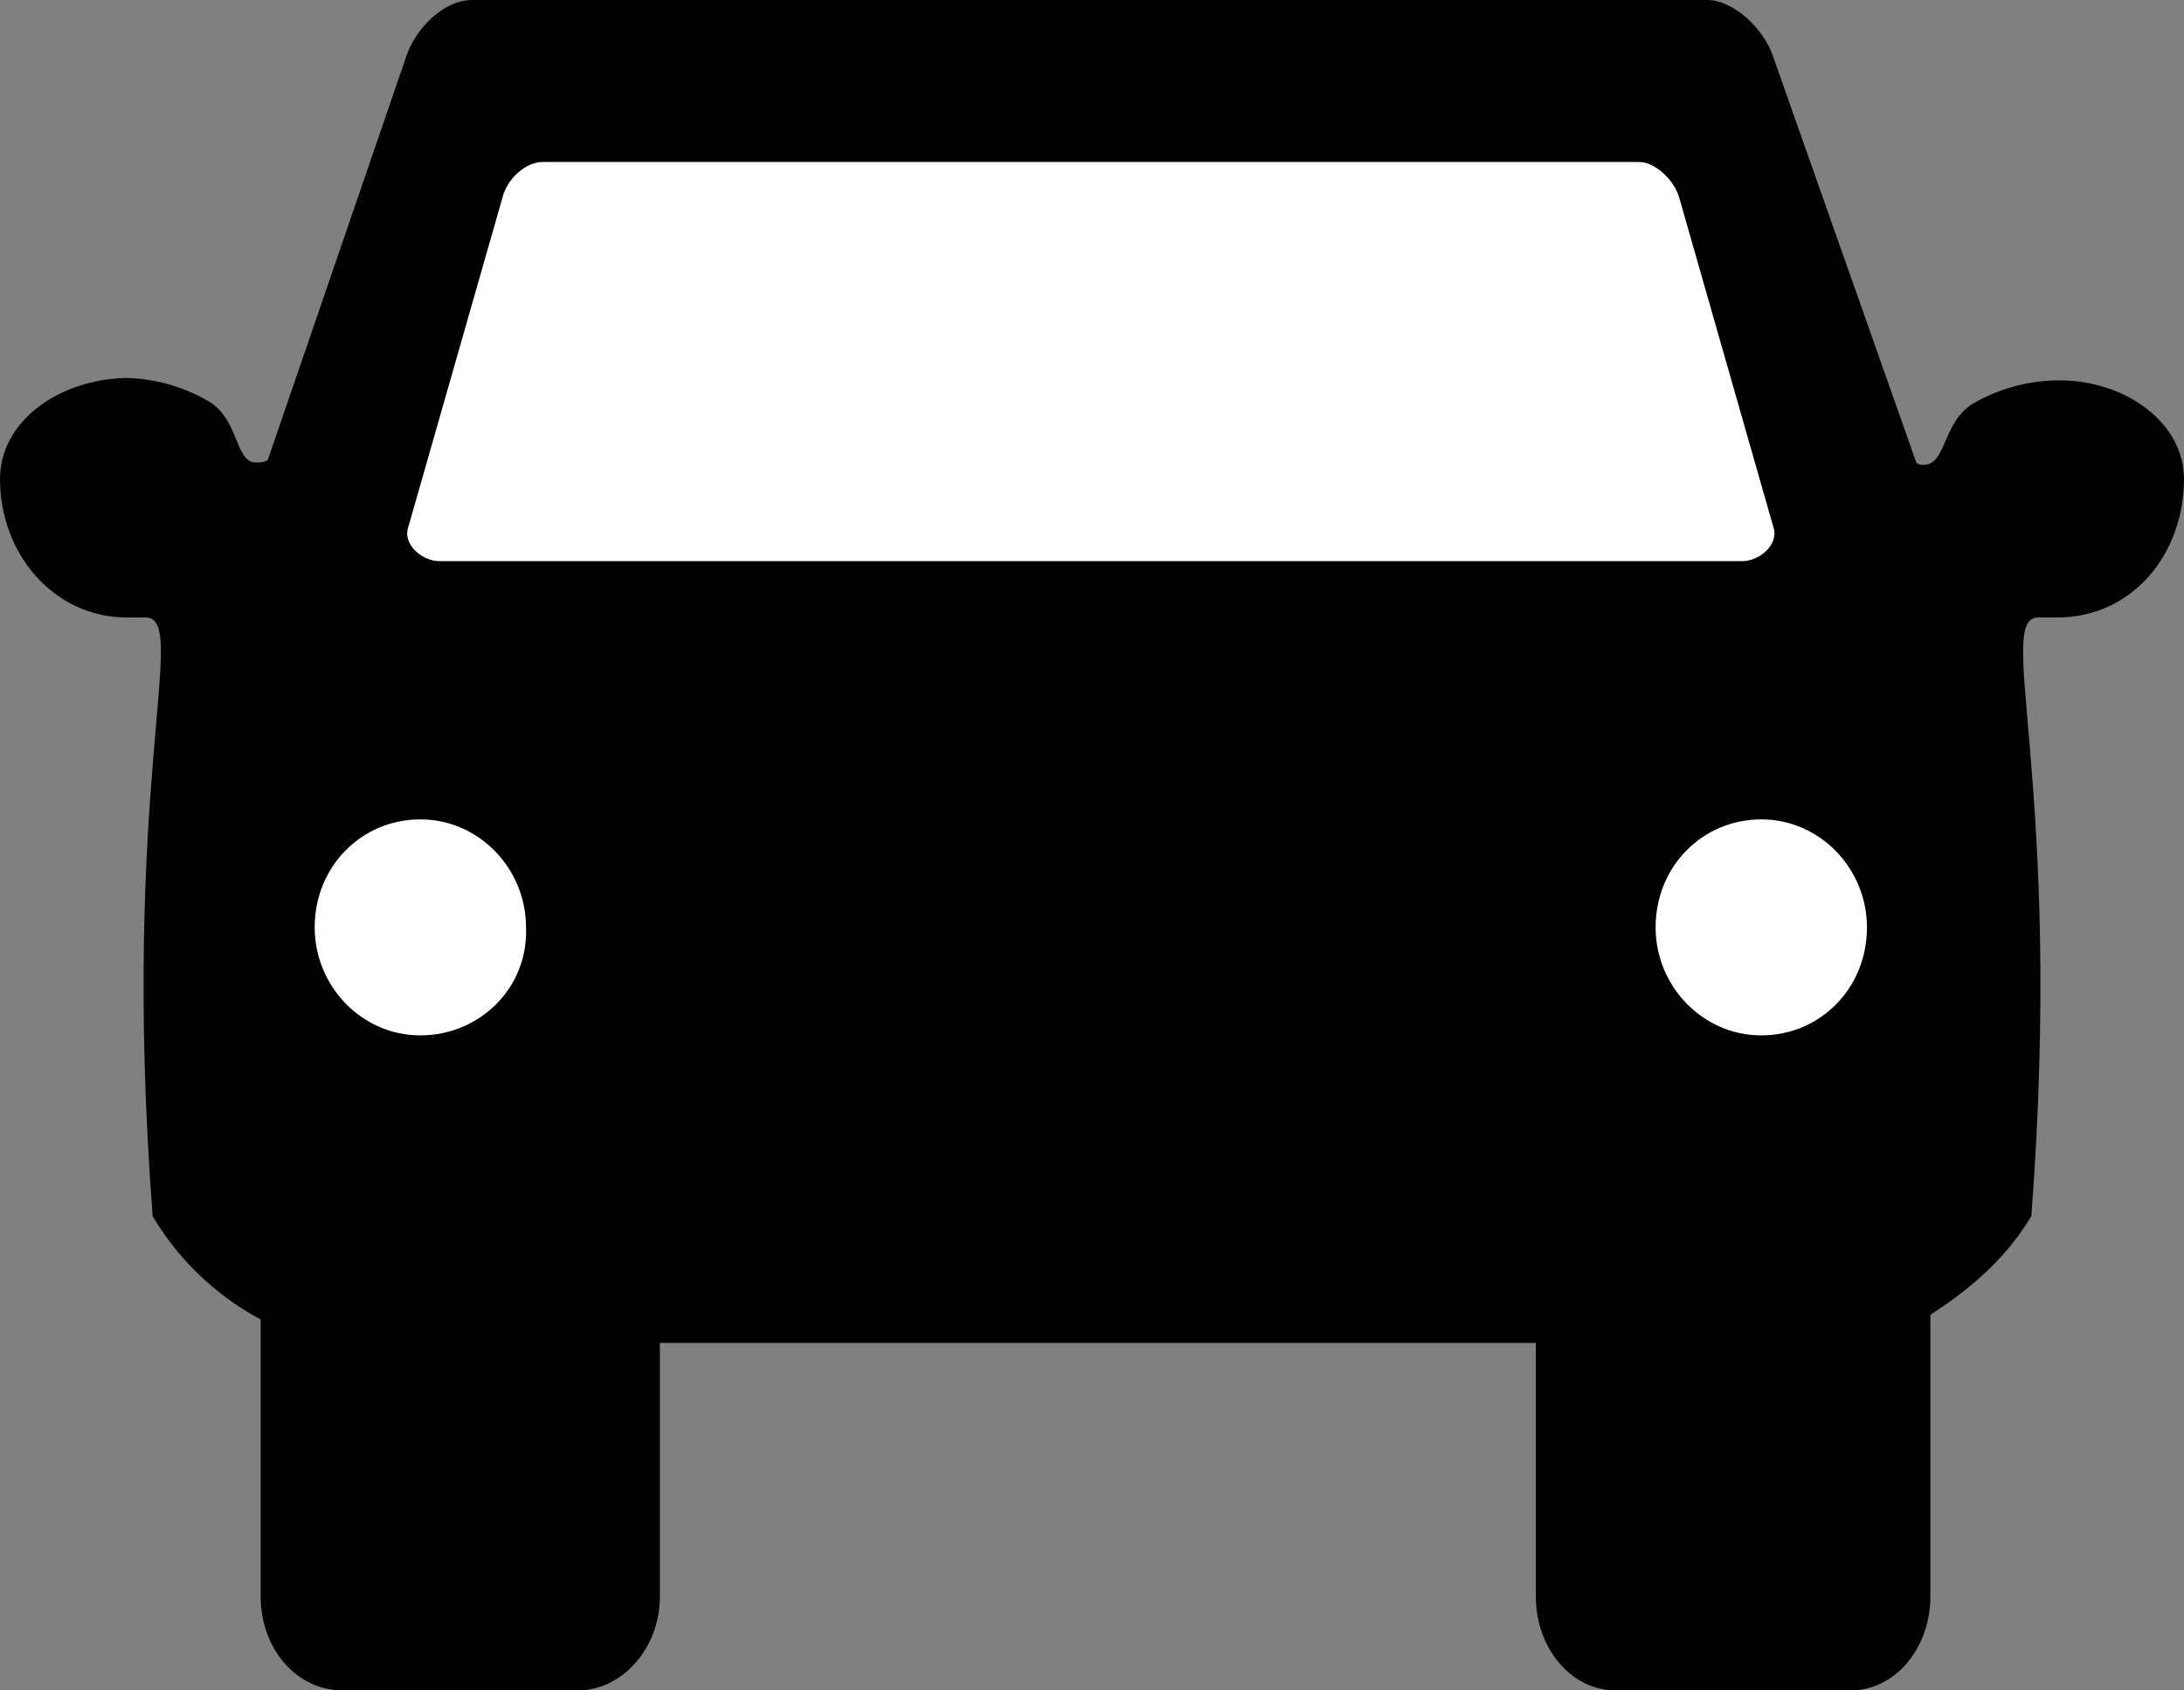
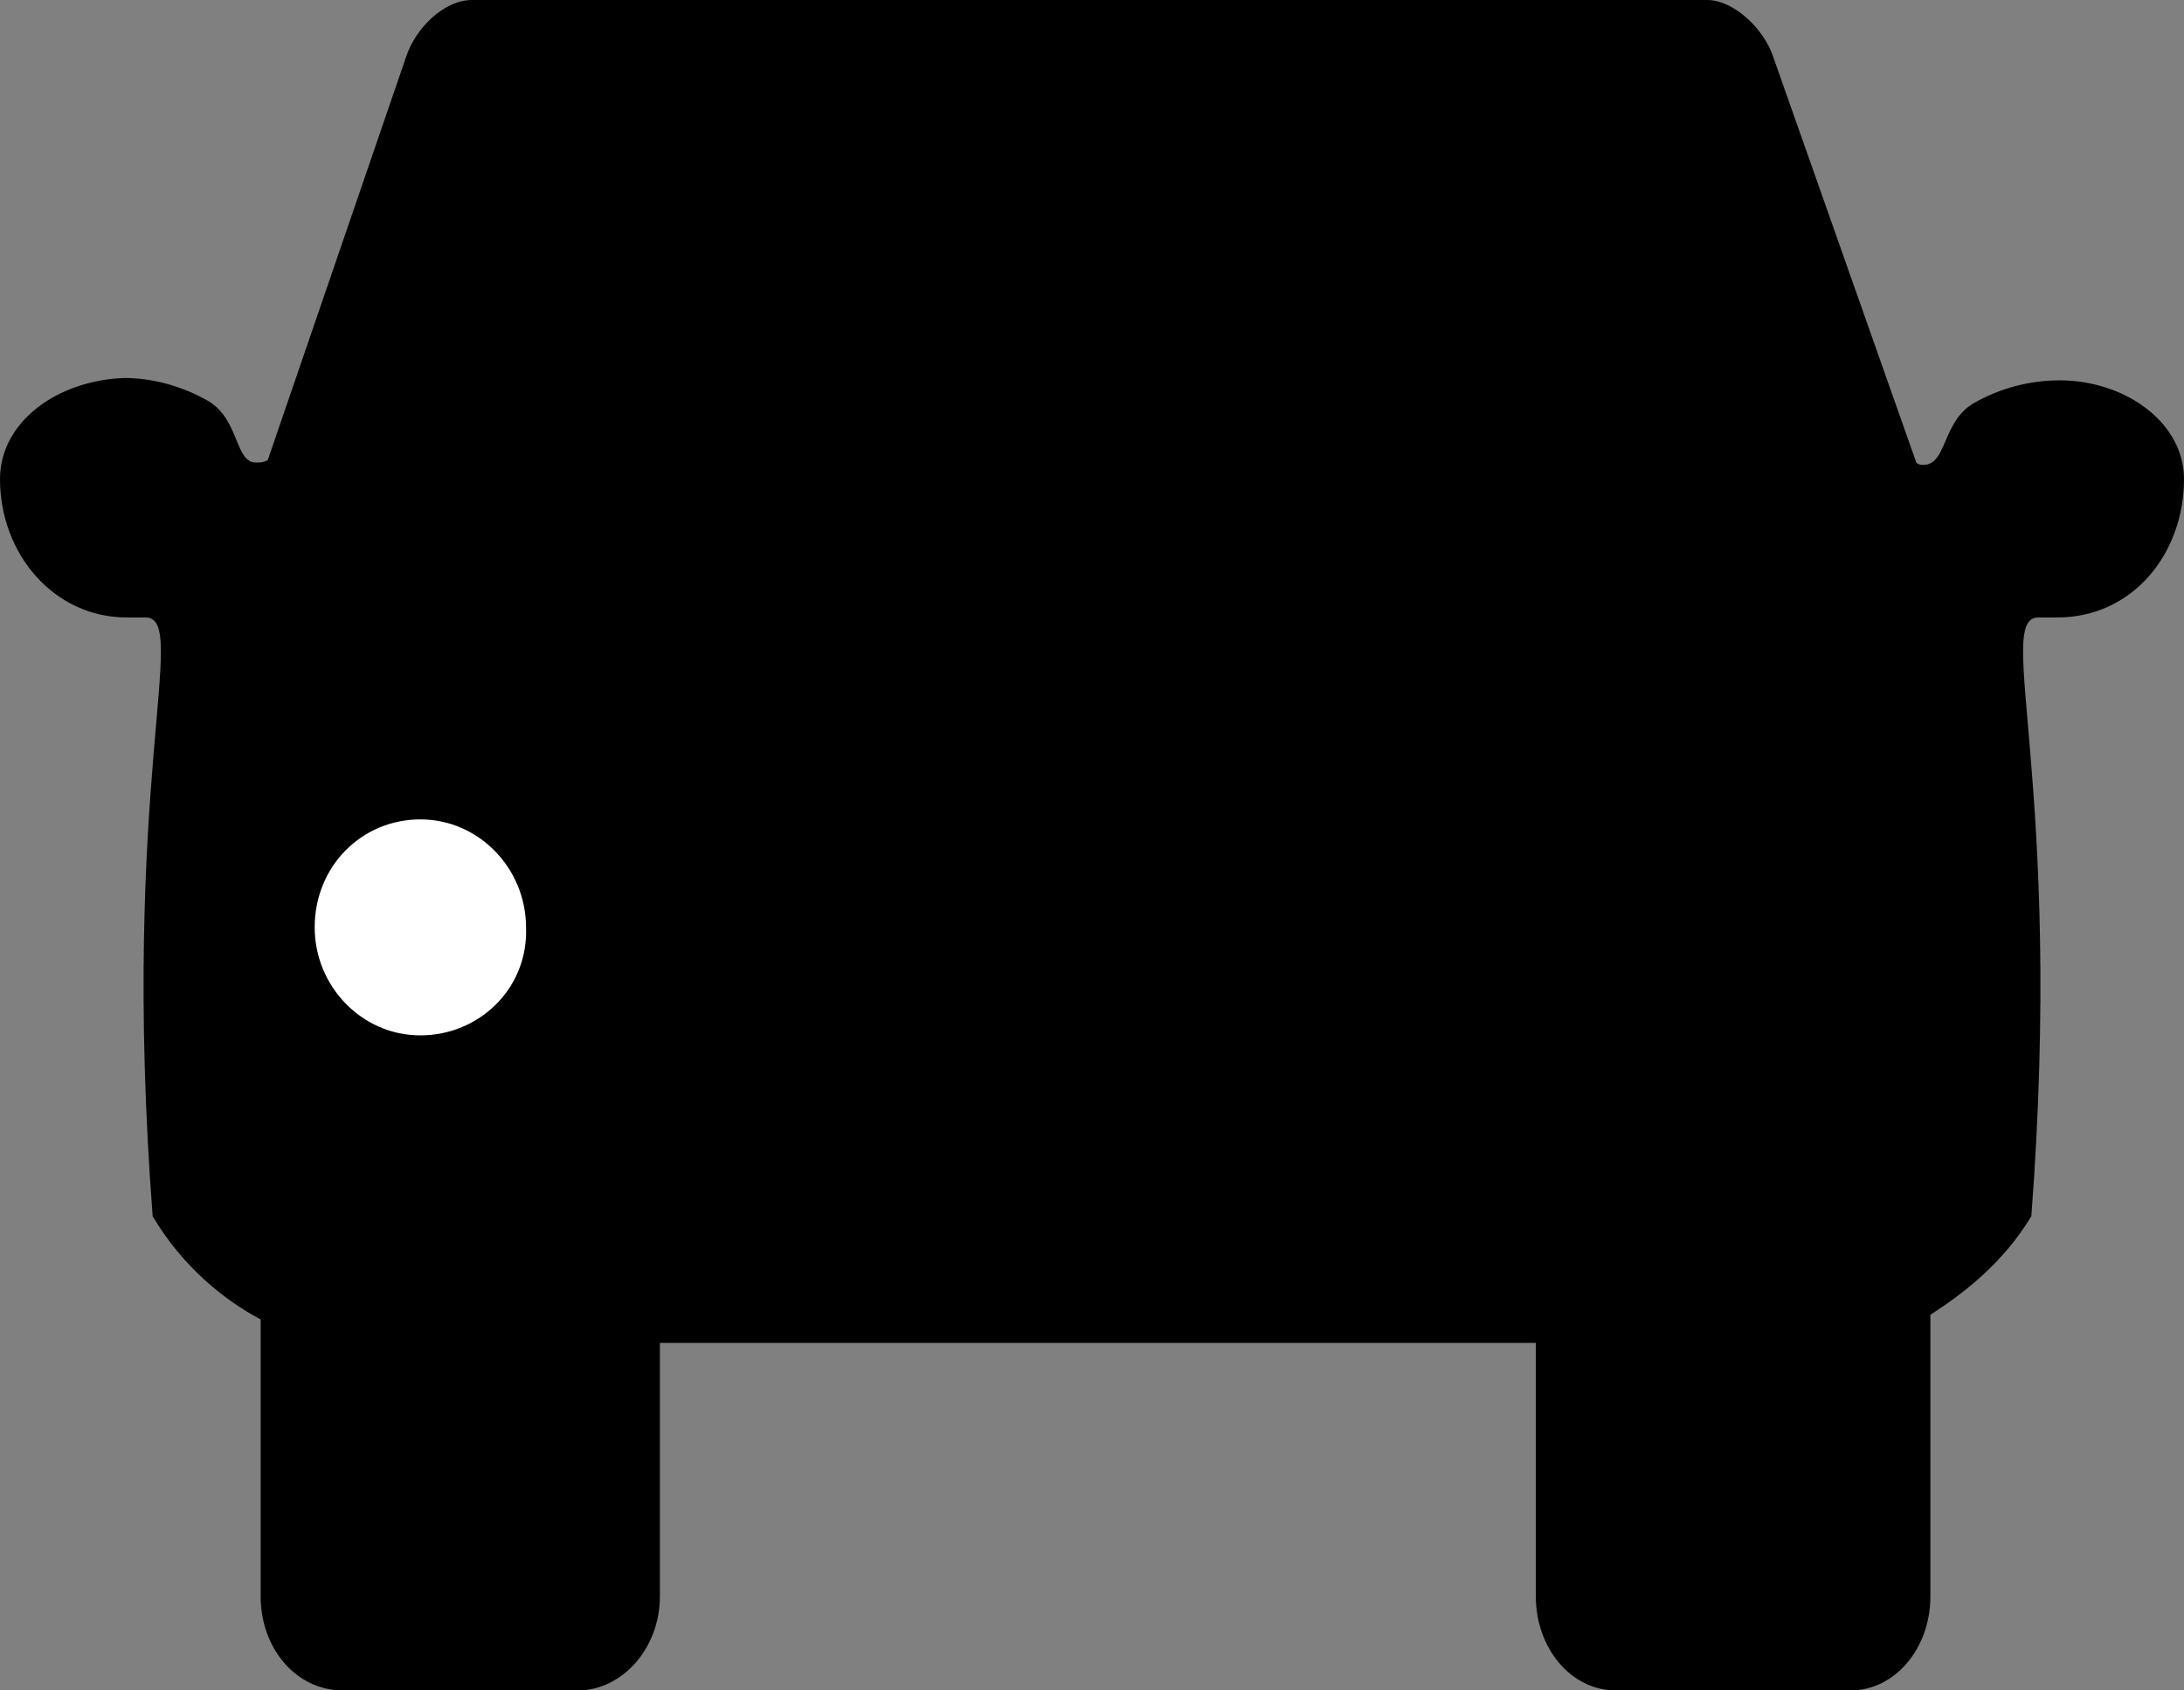
<svg xmlns="http://www.w3.org/2000/svg" version="1.1" id="Layer_1" x="0px" y="0px" width="93px" height="72px" viewBox="0 0 93 72" enable-background="new 0 0 93 72" xml:space="preserve">
  <rect x="0" y="0" width="93" height="72" fill="#808080" stroke="none" />
  <path fill-rule="evenodd" clip-rule="evenodd" d="M87.7,16.2c-1.2,0-2.5,0.3-3.7,1c-1.3,0.8-1.1,2.6-2.1,2.6c-0.1,0-0.2,0-0.3-0.1  L75.5,2.4C75.1,1.2,73.8,0,72.7,0H20.1c-1.2,0-2.4,1.2-2.8,2.4l-5.9,17.2c-0.2,0.1-0.3,0.1-0.5,0.1c-0.9,0-0.7-1.8-2-2.6  c-1.2-0.7-2.5-1-3.6-1C2.4,16.2,0,18,0,20.4c0,3.2,2.3,5.9,5.4,5.9c0.2,0,0.5,0,0.7,0c0,0,0.1,0,0.1,0c1.9,0-1.1,7.1,0.3,25.5  c1.3,2.2,3.1,3.6,4.6,4.4V68c0,2.2,1.5,4,3.5,4h10c1.9,0,3.5-1.8,3.5-4V57.2h37.3V68c0,2.2,1.5,4,3.4,4h10c1.9,0,3.4-1.8,3.4-4V56  c1.4-0.9,3.1-2.2,4.3-4.2c1.4-18.4-1.6-25.5,0.3-25.5c0,0,0.1,0,0.1,0c0.3,0,0.5,0,0.7,0c3.2,0,5.4-2.7,5.4-5.9  C93,18,90.5,16.2,87.7,16.2z" />
  <path fill-rule="evenodd" clip-rule="evenodd" fill="#FFFFFF" d="M17.9,44.1c-2.5,0-4.5-2.1-4.5-4.6c0-2.6,2-4.6,4.5-4.6  c2.5,0,4.5,2.1,4.5,4.6C22.5,42.1,20.4,44.1,17.9,44.1z" />
-   <path fill-rule="evenodd" clip-rule="evenodd" fill="#FFFFFF" d="M56.2,23.9H36.7H18.7c-0.7,0-1.6-0.7-1.3-1.5l4-14  c0.2-0.8,1-1.5,1.7-1.5h13.6h19.5h13.6c0.7,0,1.5,0.8,1.7,1.5l4,14c0.3,0.8-0.6,1.5-1.3,1.5H56.2z" />
-   <path fill-rule="evenodd" clip-rule="evenodd" fill="#FFFFFF" d="M75,44.1c-2.5,0-4.5-2.1-4.5-4.6c0-2.6,2-4.6,4.5-4.6  c2.5,0,4.5,2.1,4.5,4.6C79.5,42.1,77.5,44.1,75,44.1z" />
</svg>